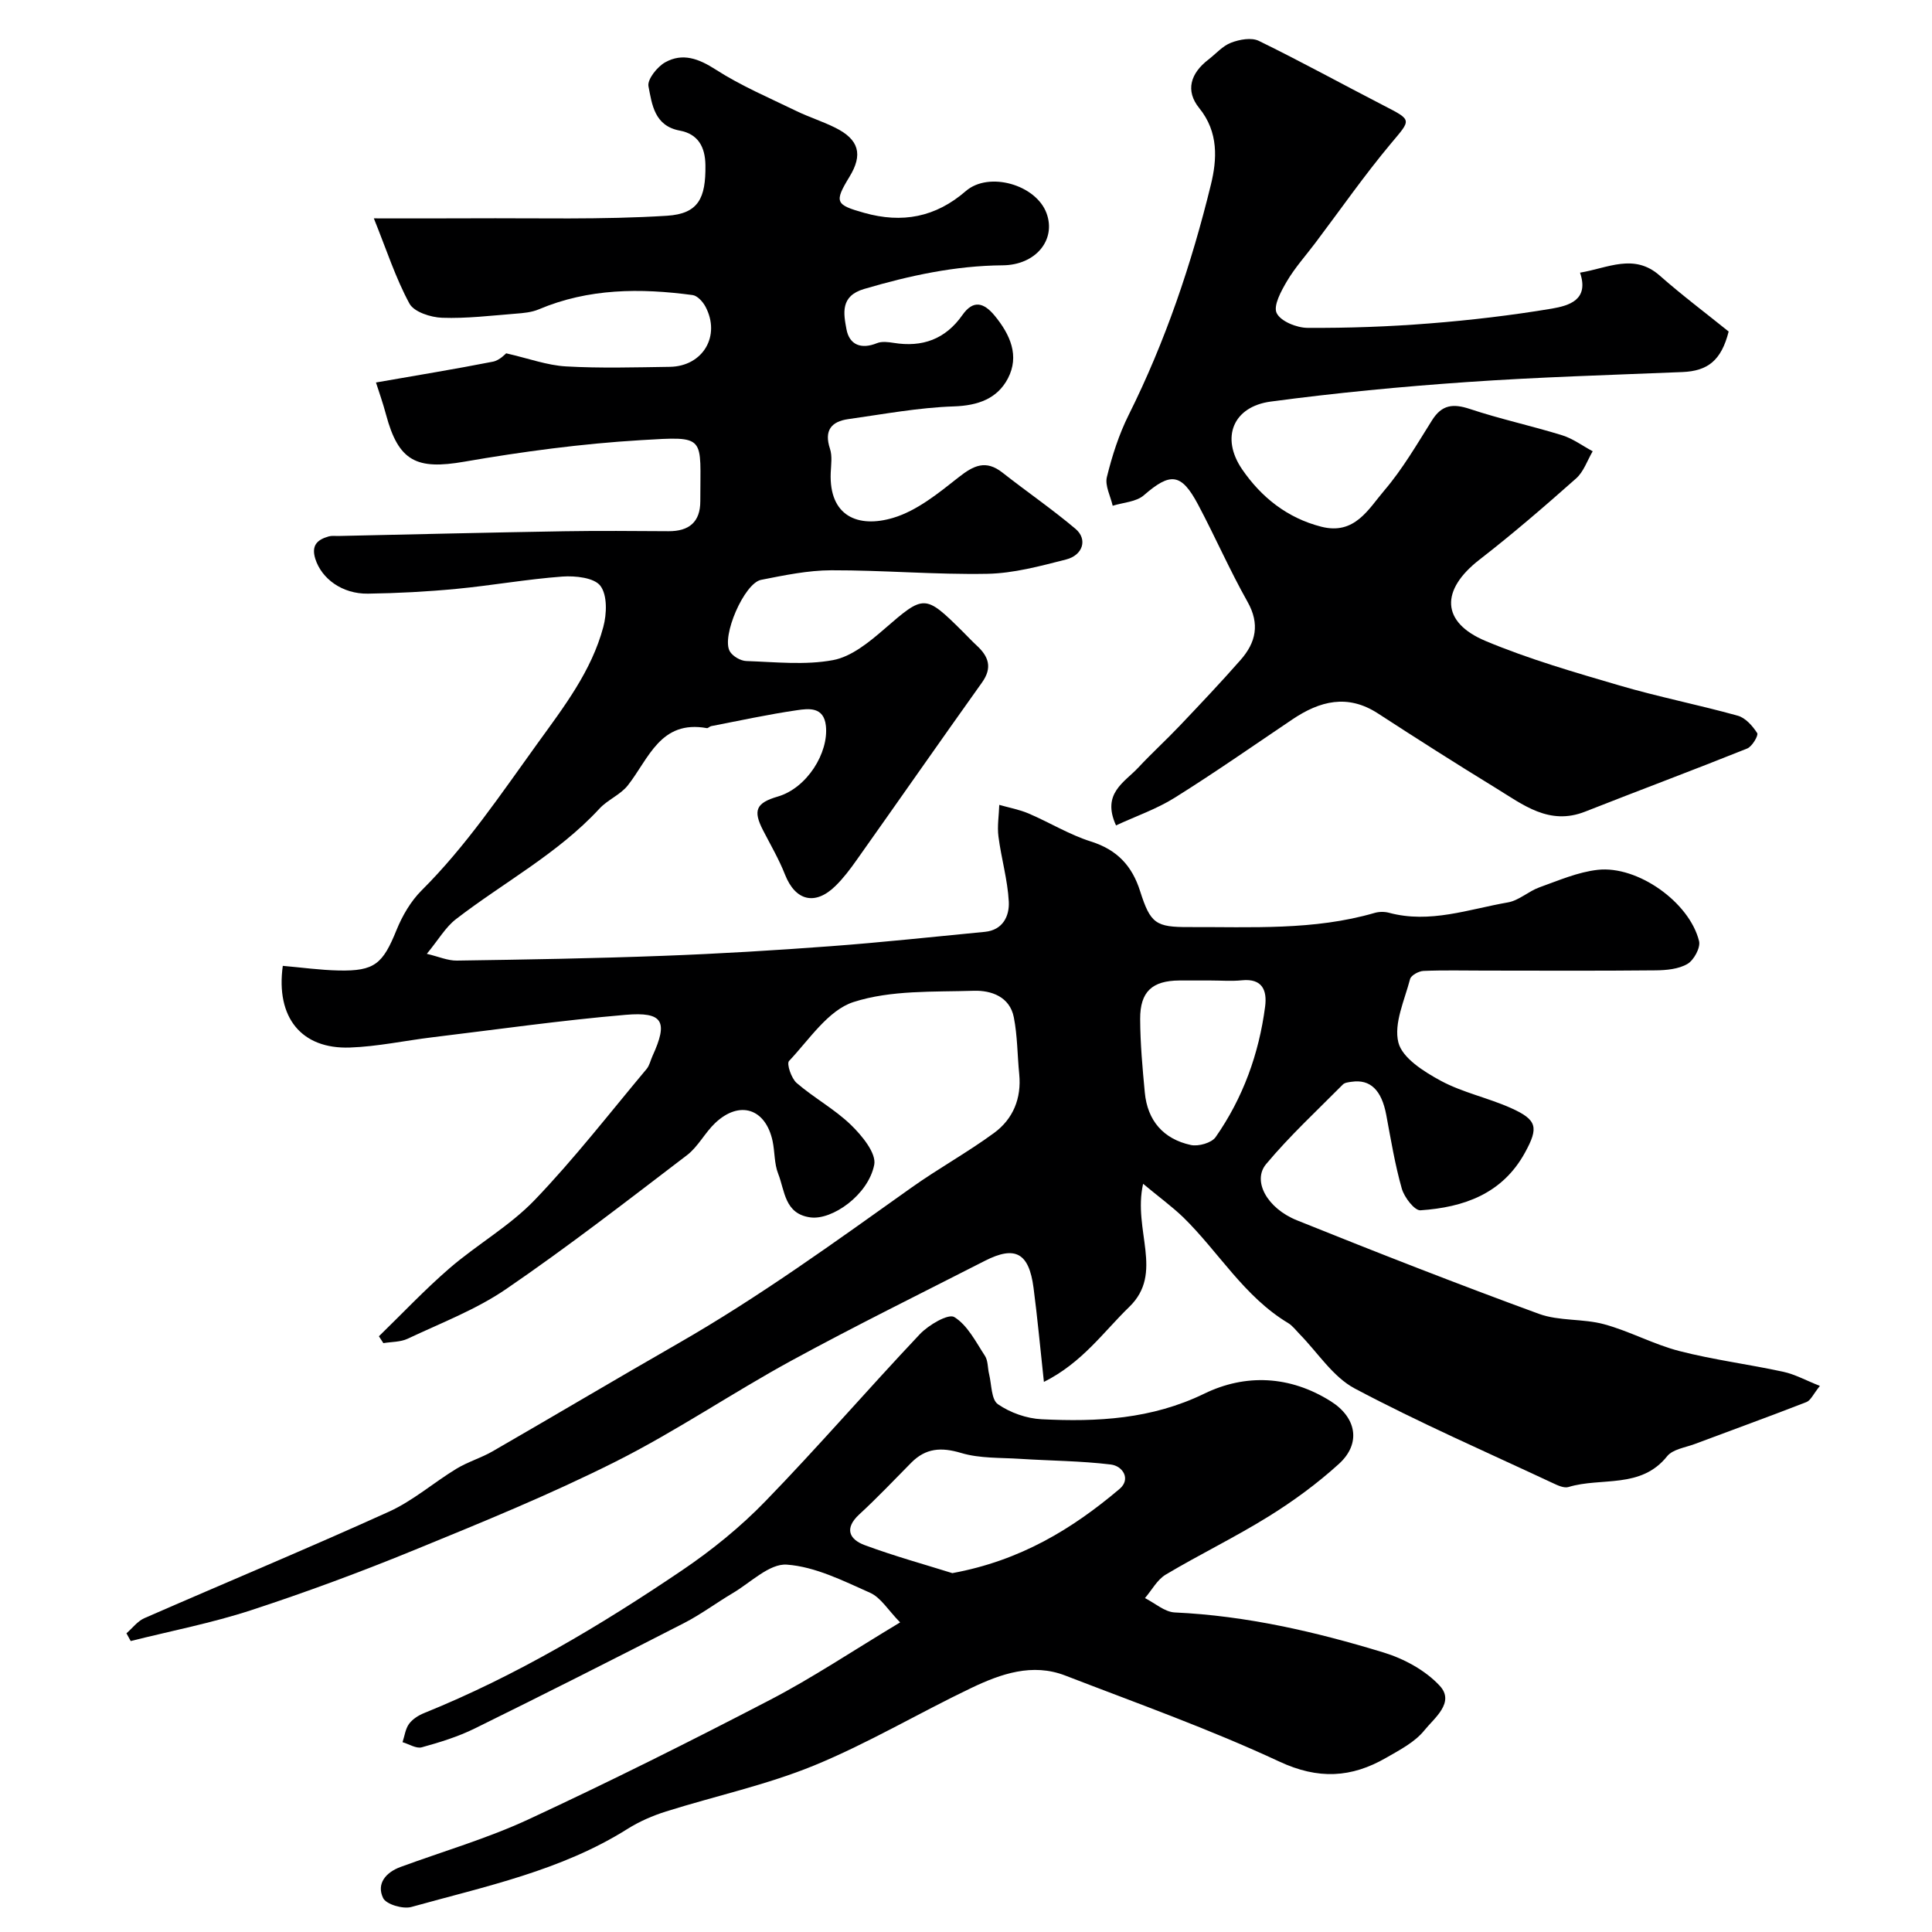
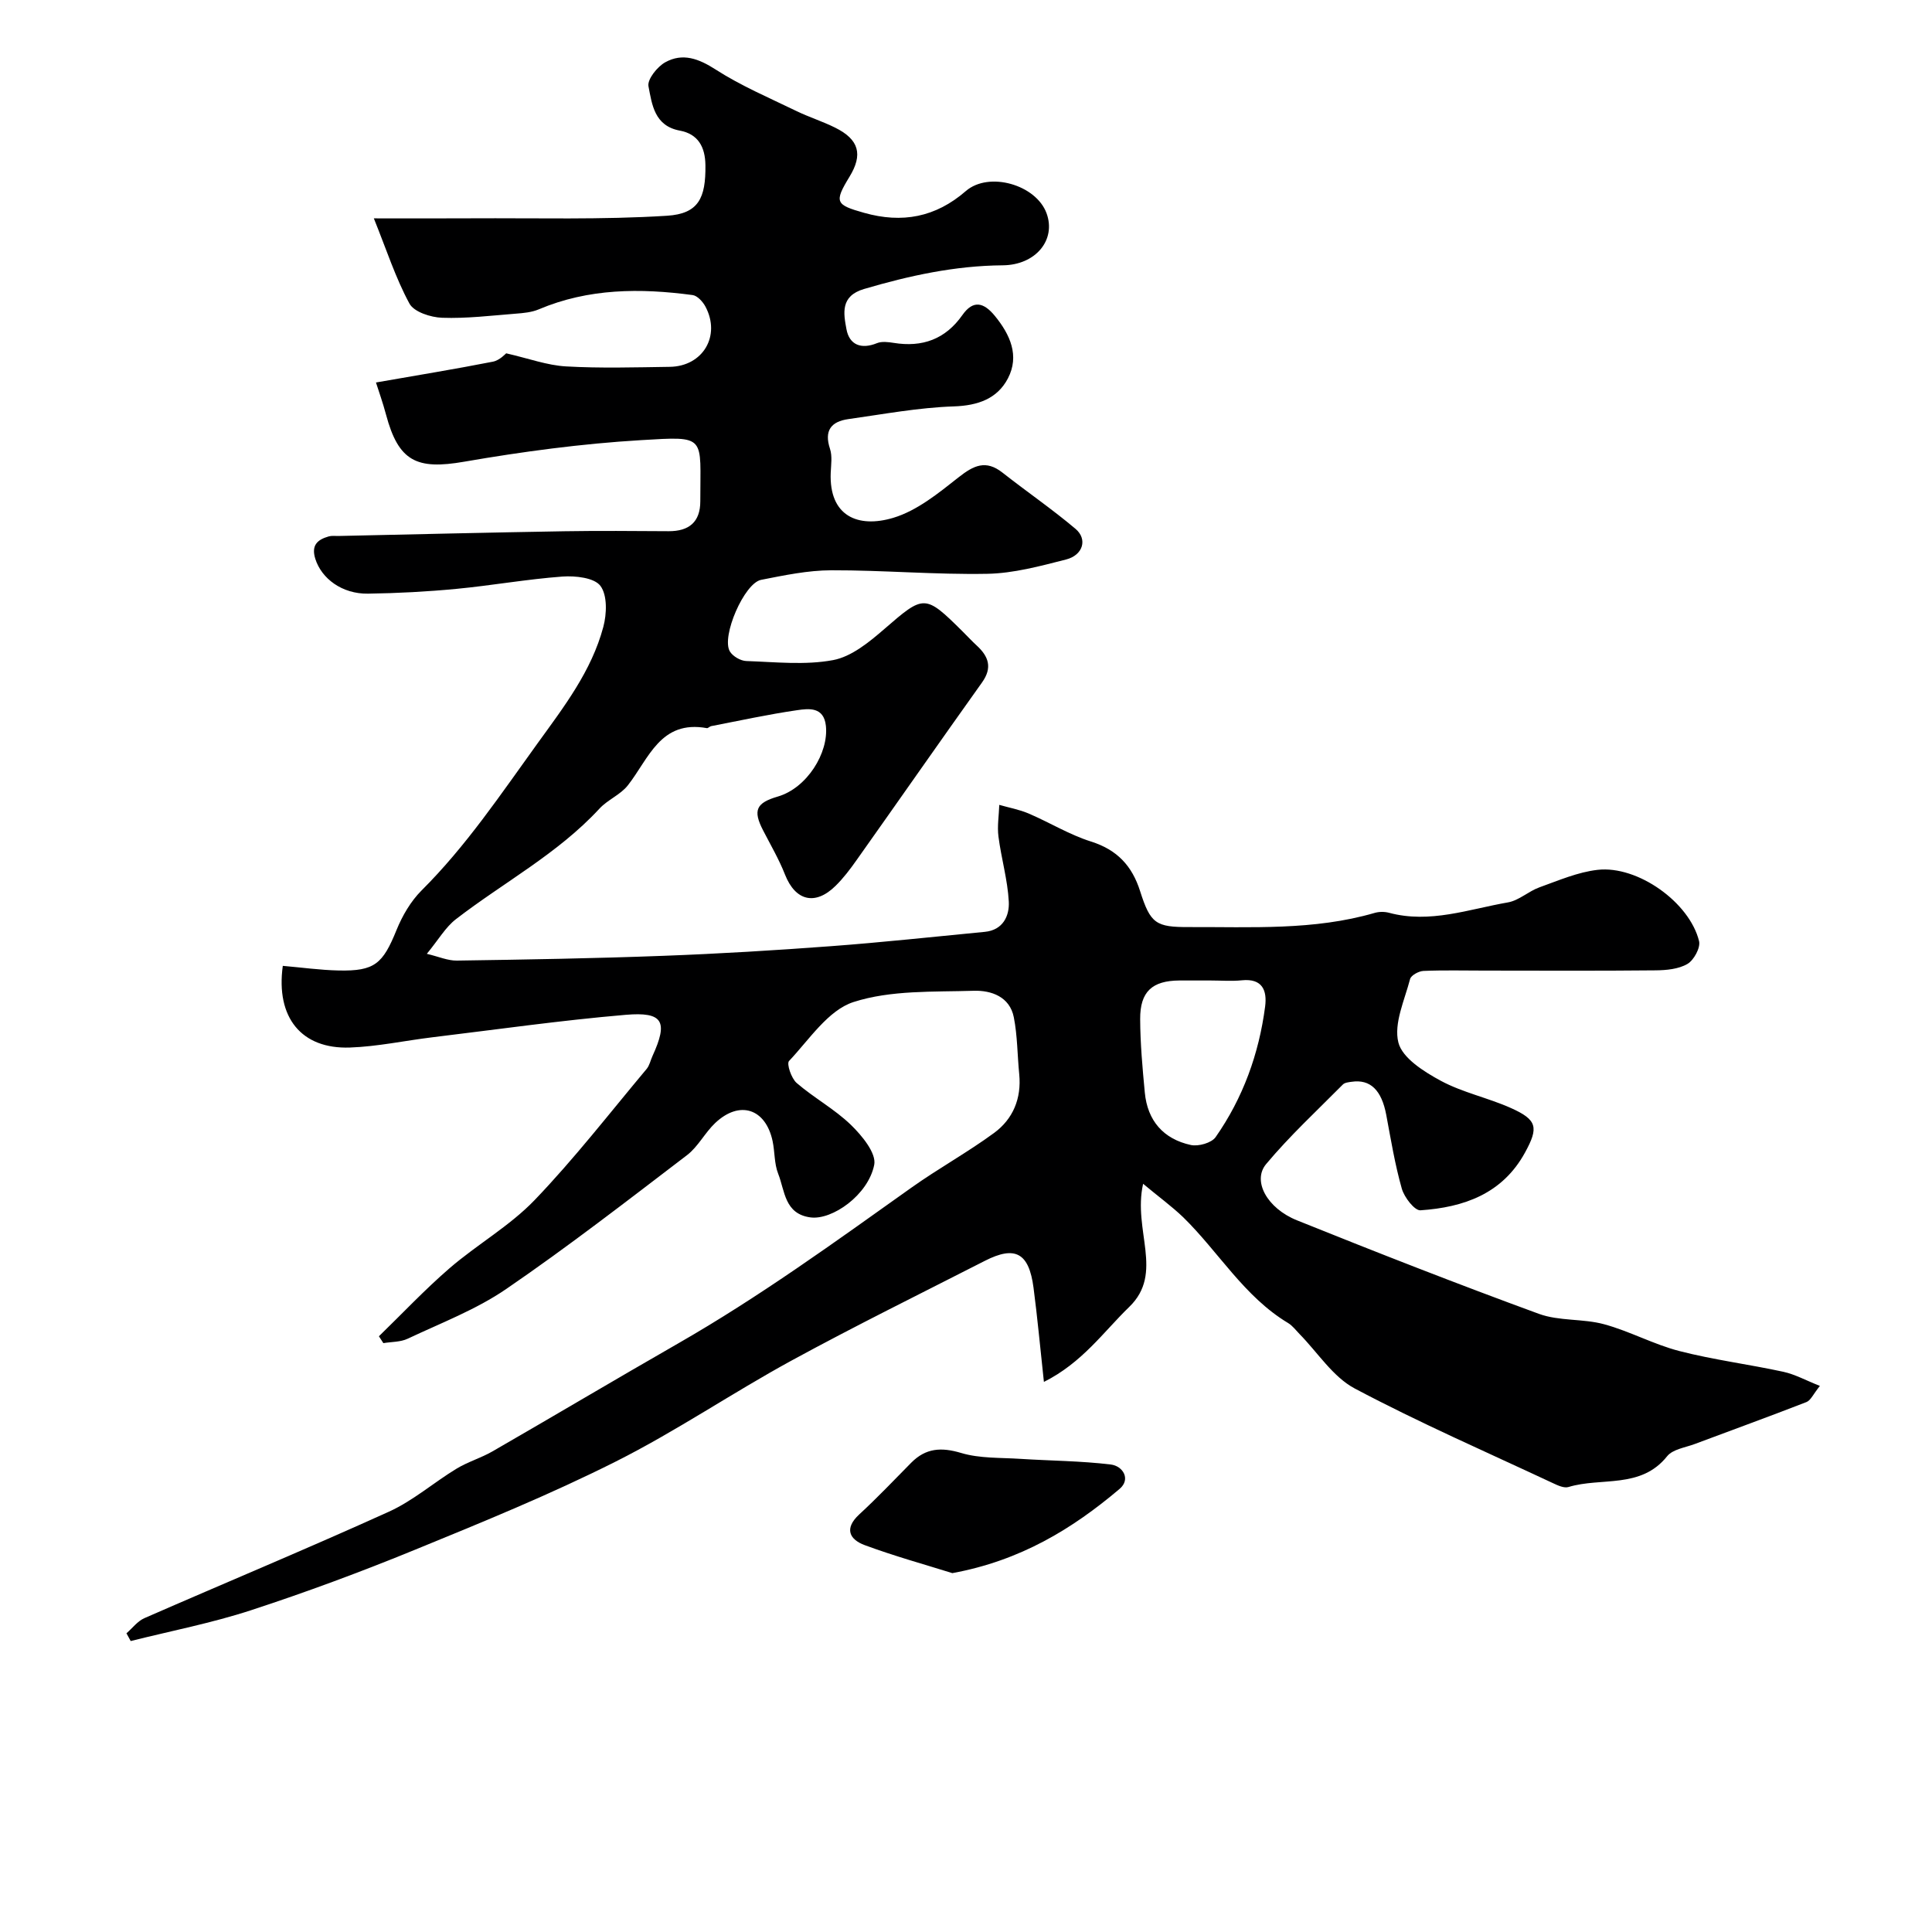
<svg xmlns="http://www.w3.org/2000/svg" enable-background="new 0 0 400 400" viewBox="0 0 400 400">
  <g fill="#000001">
    <path d="m236.67 245.09c-2.18 9.68 4.41 18.45-2.88 25.5-5.32 5.15-9.7 11.53-17.66 15.52-.79-7.29-1.35-13.42-2.15-19.51-.95-7.21-3.79-8.76-10.05-5.57-13.38 6.83-26.86 13.47-40.05 20.66-12.28 6.7-23.91 14.63-36.38 20.9-13.52 6.8-27.59 12.54-41.61 18.28-11.13 4.56-22.45 8.76-33.88 12.5-8.14 2.66-16.62 4.3-24.95 6.39-.29-.53-.59-1.07-.88-1.6 1.23-1.07 2.3-2.52 3.72-3.14 16.87-7.38 33.87-14.45 50.64-22.05 4.98-2.26 9.26-6.03 13.99-8.9 2.34-1.42 5.06-2.21 7.44-3.58 12.83-7.4 25.57-14.97 38.42-22.34 16.85-9.66 32.53-21.04 48.32-32.27 5.57-3.96 11.6-7.28 17.11-11.32 3.92-2.88 5.69-7.14 5.2-12.16-.39-3.93-.36-7.93-1.12-11.78-.84-4.28-4.7-5.6-8.28-5.49-8.37.26-17.15-.17-24.91 2.33-5.25 1.69-9.17 7.78-13.35 12.21-.54.57.48 3.6 1.58 4.55 3.58 3.09 7.85 5.4 11.23 8.67 2.28 2.21 5.3 5.87 4.83 8.26-1.24 6.28-8.73 11.5-13.2 10.9-5.4-.72-5.29-5.52-6.69-9.05-.82-2.07-.68-4.51-1.15-6.74-1.44-6.76-6.84-8.52-11.88-3.76-2.14 2.02-3.54 4.9-5.84 6.66-12.34 9.42-24.63 18.95-37.43 27.71-6.23 4.27-13.51 7.04-20.41 10.3-1.49.7-3.34.63-5.03.91-.31-.47-.62-.95-.92-1.42 4.86-4.72 9.51-9.67 14.63-14.09 5.69-4.91 12.44-8.73 17.6-14.1 8.23-8.57 15.55-18.03 23.2-27.16.6-.72.8-1.78 1.21-2.67 3.26-7.13 2.24-9.2-5.57-8.53-13.37 1.14-26.68 3.04-40.01 4.65-5.69.69-11.35 1.92-17.05 2.12-10.05.36-15.39-6.21-13.91-16.91 3.85.33 7.73.88 11.61.96 7.4.15 9.1-1.37 11.94-8.39 1.2-2.95 2.94-5.94 5.17-8.17 9.25-9.21 16.42-19.94 24.02-30.46 5.51-7.63 11.17-14.96 13.62-24.11.72-2.69.86-6.56-.6-8.5-1.27-1.7-5.2-2.12-7.87-1.93-7.34.54-14.62 1.85-21.95 2.55-6.08.58-12.19.9-18.3.99-5.37.08-9.62-3.12-10.91-7.21-.88-2.82.44-3.97 2.77-4.64.62-.18 1.32-.08 1.99-.09 15.6-.34 31.2-.72 46.8-.98 7.19-.12 14.39-.05 21.59-.01 4.21.02 6.56-1.89 6.56-6.19-.03-13.62 1.5-13.49-12.33-12.66-12.23.73-24.47 2.37-36.55 4.46-9.84 1.71-13.6-.05-16.19-9.76-.65-2.44-1.5-4.82-2.08-6.64 8.51-1.49 16.38-2.77 24.21-4.31 1.42-.28 2.63-1.65 2.75-1.73 4.67 1.07 8.49 2.49 12.38 2.71 7.14.41 14.33.19 21.49.09 6.87-.1 10.61-6.43 7.38-12.48-.54-1.01-1.67-2.25-2.65-2.38-10.83-1.45-21.54-1.41-31.86 2.96-1.45.61-3.14.77-4.74.89-5.09.4-10.19 1.03-15.26.85-2.36-.08-5.83-1.2-6.77-2.94-2.86-5.27-4.72-11.07-7.37-17.64 7.62 0 13.86.03 20.09-.01 13.53-.08 27.1.32 40.59-.53 6.57-.41 8.05-3.69 7.97-10.45-.04-3.81-1.53-6.48-5.31-7.18-5.26-.98-5.75-5.42-6.48-9.17-.28-1.43 1.82-4.06 3.48-4.98 3.6-1.99 6.91-.76 10.45 1.52 5.23 3.36 11.04 5.83 16.66 8.56 2.63 1.28 5.46 2.16 8.08 3.47 4.93 2.45 5.77 5.55 2.94 10.17-3.21 5.26-2.87 5.79 3.02 7.45 7.89 2.23 14.81.93 21.07-4.5 4.78-4.14 14.56-1.32 16.72 4.6 2.02 5.52-2.26 10.72-9.09 10.77-9.84.08-19.29 2.13-28.69 4.9-4.97 1.46-4.25 5.08-3.65 8.33.6 3.24 3.04 4.22 6.31 2.89 1-.41 2.33-.24 3.47-.06 5.93.96 10.7-.75 14.22-5.76 2.27-3.23 4.46-2.59 6.73.18 3.18 3.89 5.13 8.26 2.7 12.93-2.19 4.19-6.17 5.63-11.19 5.8-7.3.24-14.58 1.61-21.84 2.63-3.57.5-5.06 2.37-3.81 6.15.5 1.51.22 3.31.15 4.97-.36 8.96 5.63 11.51 12.95 9.32 4.93-1.48 9.37-5.11 13.54-8.4 3.11-2.45 5.62-3.67 9.07-.96 5 3.93 10.26 7.54 15.12 11.64 2.54 2.14 1.57 5.45-1.96 6.35-5.35 1.36-10.84 2.86-16.3 2.96-10.76.2-21.53-.76-32.3-.73-4.85.01-9.74 1.04-14.53 1.98-3.49.68-8.29 11.76-6.47 14.82.6 1.01 2.23 1.96 3.42 1.99 5.99.2 12.15.89 17.94-.19 3.82-.71 7.49-3.73 10.61-6.43 8.25-7.14 8.38-7.29 16.3.58.95.94 1.85 1.92 2.83 2.82 2.45 2.25 3.31 4.56 1.12 7.64-8.72 12.22-17.3 24.54-25.98 36.79-1.32 1.87-2.72 3.73-4.35 5.33-4.23 4.17-8.33 3.11-10.47-2.32-1.24-3.16-2.98-6.13-4.54-9.16-2.15-4.16-1.44-5.69 3.04-7 6.04-1.76 10.57-9.05 9.96-14.66-.43-3.95-3.53-3.58-5.97-3.22-5.96.86-11.87 2.16-17.79 3.3-.31.06-.63.46-.89.41-9.62-1.74-12 6.31-16.36 11.86-1.53 1.94-4.18 2.97-5.88 4.82-8.62 9.33-19.82 15.25-29.71 22.88-2.15 1.66-3.59 4.22-6.02 7.17 2.43.57 4.33 1.43 6.22 1.4 14.27-.21 28.54-.45 42.8-.99 11.54-.43 23.09-1.13 34.61-1.99 10.65-.79 21.26-1.95 31.89-2.97 3.77-.36 5.12-3.31 4.97-6.25-.24-4.52-1.56-8.97-2.14-13.48-.28-2.14.1-4.37.17-6.56 2.02.58 4.13.96 6.06 1.78 4.35 1.86 8.46 4.4 12.93 5.81 5.42 1.71 8.51 5.04 10.17 10.28 2.14 6.73 3.26 7.46 10.17 7.43 12.86-.05 25.79.73 38.38-2.93.92-.27 2.05-.28 2.98-.03 8.47 2.28 16.5-.74 24.63-2.15 2.28-.4 4.26-2.31 6.52-3.12 3.96-1.42 7.95-3.16 12.06-3.62 8.27-.93 19.01 6.73 20.98 14.75.34 1.36-1.07 3.95-2.4 4.73-1.85 1.08-4.38 1.31-6.62 1.33-11.83.12-23.66.06-35.5.05-4.18 0-8.37-.11-12.54.07-.98.04-2.57.91-2.77 1.69-1.14 4.37-3.41 9.19-2.42 13.13.81 3.22 5.31 6.05 8.79 7.93 4.54 2.44 9.79 3.52 14.52 5.64 5.45 2.44 5.75 4.03 2.91 9.21-4.69 8.57-12.7 11.35-21.65 11.96-1.22.08-3.35-2.69-3.86-4.48-1.42-4.99-2.26-10.15-3.22-15.27-.96-5.11-3.28-7.43-7.16-6.86-.63.09-1.42.16-1.82.56-5.38 5.43-11.02 10.65-15.9 16.49-2.89 3.46.18 9.14 6.41 11.64 16.6 6.68 33.28 13.21 50.08 19.36 4.19 1.53 9.12.96 13.49 2.15 5.31 1.44 10.27 4.18 15.59 5.55 7.07 1.82 14.36 2.74 21.5 4.29 2.42.52 4.68 1.78 7.59 2.93-1.37 1.69-1.89 2.99-2.78 3.34-7.67 2.99-15.41 5.79-23.11 8.68-1.98.74-4.58 1.09-5.74 2.54-5.45 6.83-13.63 4.3-20.42 6.37-.92.28-2.22-.33-3.22-.8-13.73-6.43-27.66-12.5-41.04-19.6-4.53-2.41-7.67-7.46-11.44-11.29-.76-.78-1.44-1.71-2.35-2.26-9.1-5.46-14.37-14.71-21.71-21.89-2.41-2.31-5.17-4.31-8.31-6.94zm13.98-42.09c-2.16 0-4.32-.01-6.48 0-5.62.04-8.14 2.3-8.11 7.99.02 5.07.48 10.15.96 15.21.55 5.84 3.87 9.63 9.53 10.86 1.57.34 4.29-.43 5.13-1.63 5.67-8.11 8.97-17.24 10.25-27.03.43-3.32-.55-5.87-4.81-5.44-2.13.22-4.31.04-6.47.04z" />
-     <path d="m327.13 56.45c5.77-.95 11.18-4.08 16.49.6 4.67 4.12 9.68 7.87 14.28 11.59-1.52 5.99-4.32 8.17-9.57 8.39-14.87.61-29.75 1.04-44.59 2.07-13.58.94-27.15 2.24-40.64 4.04-7.79 1.04-10.43 7.45-5.93 14.03 3.94 5.74 9.3 10.07 16.39 11.88 6.92 1.77 9.75-3.65 13.05-7.51 3.78-4.43 6.76-9.57 9.88-14.53 2.03-3.23 4.35-3.49 7.82-2.34 6.28 2.09 12.79 3.49 19.12 5.45 2.23.69 4.22 2.19 6.32 3.31-1.12 1.9-1.86 4.23-3.44 5.63-6.52 5.78-13.12 11.48-20 16.81-8.08 6.27-8 12.96 1.29 16.85 8.95 3.75 18.36 6.46 27.69 9.2 8.08 2.37 16.38 4 24.5 6.26 1.59.44 3.07 2.12 4.02 3.6.3.47-1.05 2.78-2.07 3.19-11.14 4.47-22.4 8.67-33.56 13.07-7.45 2.94-12.87-1.45-18.51-4.9-8.2-5.02-16.31-10.19-24.38-15.43-6.28-4.08-12.03-2.59-17.71 1.23-8.09 5.45-16.09 11.04-24.35 16.21-3.75 2.35-8.05 3.83-12.17 5.74-3.03-6.63 1.76-8.91 4.62-11.98 2.77-2.97 5.79-5.72 8.59-8.67 4.26-4.49 8.52-8.98 12.6-13.63 3.15-3.59 4.01-7.41 1.42-12.01-3.69-6.55-6.71-13.48-10.24-20.13-3.49-6.57-5.74-6.7-11.24-1.92-1.58 1.37-4.26 1.48-6.44 2.16-.45-1.99-1.64-4.17-1.2-5.95 1.08-4.39 2.49-8.8 4.5-12.83 7.61-15.24 13.02-31.27 17.04-47.73 1.25-5.12 1.64-10.83-2.43-15.83-2.91-3.59-1.8-7.19 1.9-10.03 1.56-1.2 2.94-2.83 4.7-3.5 1.74-.67 4.21-1.12 5.74-.38 8.73 4.26 17.24 8.95 25.88 13.4 5.94 3.06 5.66 2.86 1.53 7.79-5.56 6.64-10.52 13.77-15.74 20.69-1.97 2.61-4.18 5.07-5.83 7.86-1.2 2.03-2.88 5.09-2.14 6.62.82 1.7 4.14 3.05 6.39 3.06 8.43.05 16.89-.25 25.29-.92 8.48-.67 16.95-1.67 25.33-3.07 3.44-.61 7.74-1.74 5.8-7.44z" />
-     <path d="m186.36 335.9c-2.49-2.54-3.99-5.14-6.21-6.13-5.57-2.48-11.37-5.41-17.25-5.83-3.59-.26-7.52 3.74-11.24 5.93-3.36 1.99-6.52 4.36-9.98 6.14-14.4 7.39-28.84 14.69-43.36 21.84-3.47 1.71-7.25 2.88-10.99 3.91-1.15.32-2.65-.67-3.99-1.06.43-1.28.59-2.75 1.35-3.79.72-.99 1.97-1.78 3.15-2.25 18.96-7.67 36.43-18.09 53.3-29.49 6.2-4.19 12.14-9 17.34-14.37 10.93-11.26 21.19-23.17 31.97-34.58 1.8-1.9 5.88-4.29 7.12-3.54 2.74 1.68 4.46 5.14 6.35 8.03.66 1.01.55 2.51.86 3.77.53 2.16.44 5.29 1.83 6.25 2.55 1.76 5.94 2.96 9.05 3.11 11.53.57 22.77 0 33.68-5.3 8.49-4.13 17.71-3.77 26.2 1.59 5.28 3.33 6.35 8.71 1.65 12.97-4.45 4.04-9.38 7.66-14.5 10.84-6.93 4.31-14.31 7.88-21.33 12.06-1.78 1.06-2.89 3.22-4.31 4.87 2.06 1.03 4.07 2.87 6.17 2.97 14.82.68 29.13 3.99 43.2 8.28 4.25 1.29 8.71 3.71 11.67 6.91 3.19 3.46-1.16 6.69-3.19 9.22-1.96 2.44-5.09 4.06-7.91 5.68-7.19 4.15-14.05 4.55-22.13.78-14.41-6.72-29.46-12.07-44.32-17.81-6.81-2.63-13.31-.35-19.39 2.55-10.93 5.22-21.41 11.48-32.59 16.07-9.86 4.04-20.44 6.31-30.65 9.52-2.77.87-5.53 2.07-7.98 3.61-13.75 8.66-29.46 11.9-44.77 16.17-1.73.48-5.21-.54-5.84-1.85-1.42-2.95.53-5.3 3.59-6.43 8.85-3.25 17.97-5.9 26.49-9.85 16.85-7.83 33.48-16.14 49.96-24.71 8.8-4.57 17.09-10.13 27-16.08zm10.81-10.2c14.1-2.59 24.85-9.16 34.63-17.44 2.38-2.02.67-4.75-1.83-5.05-6.2-.75-12.49-.77-18.73-1.17-4.1-.27-8.39-.06-12.25-1.22-4.12-1.23-7.32-1.02-10.33 2.02-3.56 3.6-7.04 7.28-10.76 10.7-3.16 2.92-2.05 5.18 1.12 6.36 6.21 2.3 12.61 4.06 18.15 5.8z" />
+     <path d="m186.36 335.9zm10.81-10.2c14.1-2.59 24.85-9.16 34.63-17.44 2.38-2.02.67-4.75-1.83-5.05-6.2-.75-12.49-.77-18.73-1.17-4.1-.27-8.39-.06-12.25-1.22-4.12-1.23-7.32-1.02-10.33 2.02-3.56 3.6-7.04 7.28-10.76 10.7-3.16 2.92-2.05 5.18 1.12 6.36 6.21 2.3 12.61 4.06 18.15 5.8z" />
  </g>
</svg>